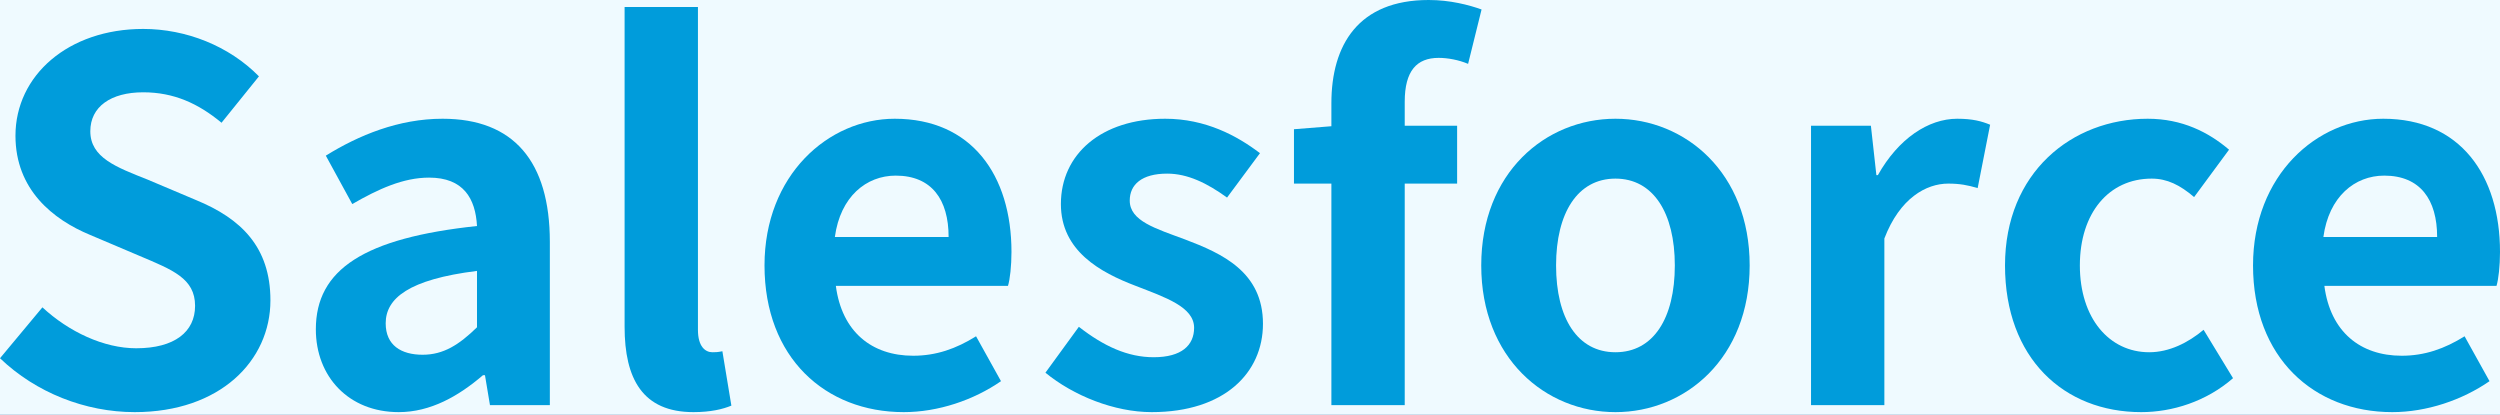
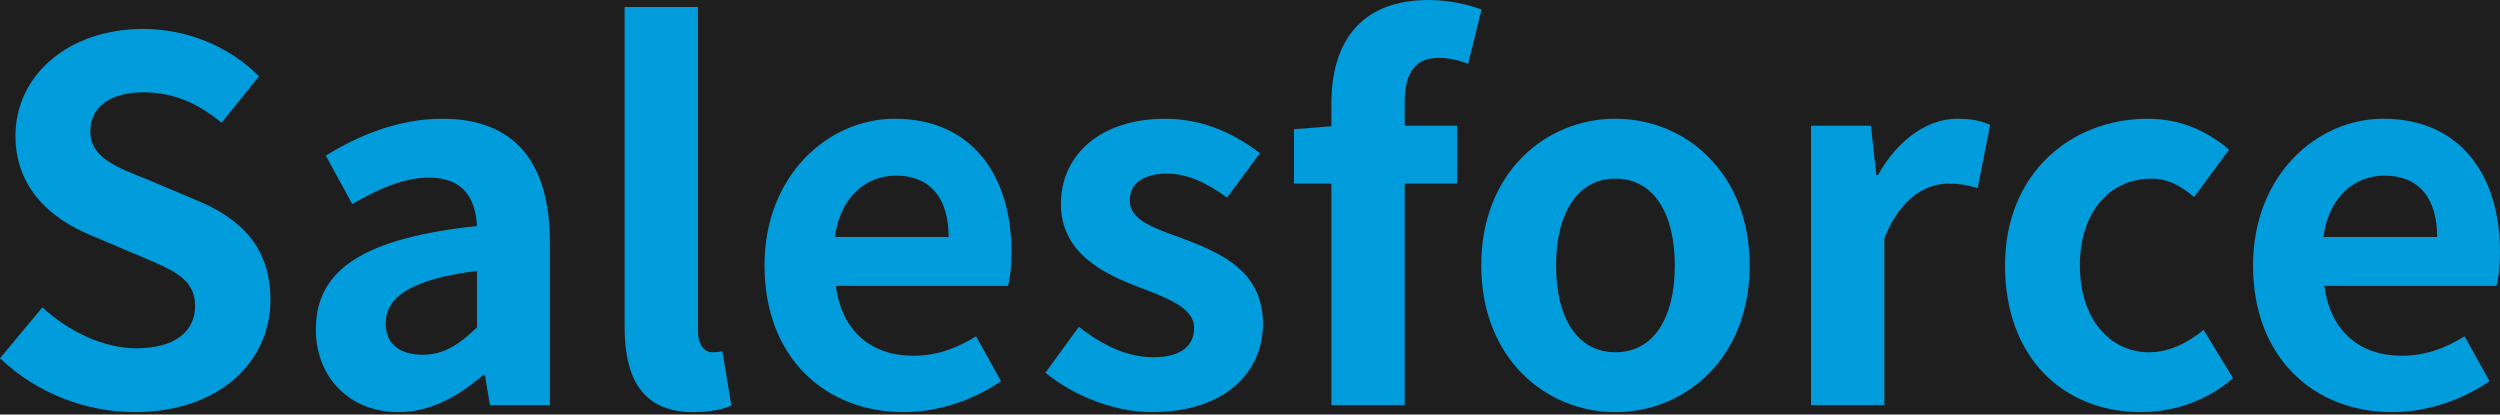
<svg xmlns="http://www.w3.org/2000/svg" width="193" height="32" viewBox="0 0 193 32" fill="none">
  <rect width="193" height="32" fill="#1E1E1E" />
  <g id="SFé£æºLP" clip-path="url(#clip0_0_1)">
-     <rect width="1614" height="8687" transform="translate(-903 -1023)" fill="#057ED3" />
-     <rect id="Rectangle 3226" x="-903" y="-639" width="1280" height="1078" fill="white" />
    <g id="Frame 626122">
      <g id="Frame 625965">
        <g id="Group 7036">
-           <path id="Rectangle 2739" d="M-82 -29C-82 -31.209 -80.209 -33 -78 -33H272C274.209 -33 276 -31.209 276 -29V64H-82V-29Z" fill="#EFFAFF" />
          <g id="Salesforce">
            <path id="Vector" d="M184.68 31.816C178.633 31.816 173.934 27.617 173.934 20.491C173.934 13.52 178.864 9.167 183.987 9.167C189.918 9.167 193 13.52 193 19.451C193 20.53 192.884 21.57 192.73 22.07H179.442C179.904 25.614 182.215 27.463 185.412 27.463C187.184 27.463 188.724 26.924 190.265 25.961L192.191 29.427C190.073 30.891 187.338 31.816 184.68 31.816ZM179.365 18.296H188.147C188.147 15.407 186.837 13.558 184.064 13.558C181.791 13.558 179.788 15.176 179.365 18.296Z" fill="#009CDB" />
            <path id="Vector_2" d="M165.302 31.816C159.332 31.816 154.787 27.655 154.787 20.491C154.787 13.327 159.948 9.167 165.803 9.167C168.461 9.167 170.502 10.207 172.082 11.555L169.385 15.214C168.307 14.29 167.305 13.789 166.111 13.789C162.799 13.789 160.565 16.447 160.565 20.491C160.565 24.574 162.837 27.193 165.919 27.193C167.459 27.193 168.923 26.462 170.117 25.46L172.39 29.196C170.31 31.007 167.691 31.816 165.302 31.816Z" fill="#009CDB" />
            <path id="Vector_3" d="M139.811 31.276V9.706H144.433L144.856 13.52H144.972C146.551 10.708 148.862 9.167 151.096 9.167C152.29 9.167 152.984 9.36 153.638 9.629L152.675 14.521C151.905 14.29 151.289 14.174 150.403 14.174C148.708 14.174 146.667 15.291 145.473 18.411V31.276H139.811Z" fill="#009CDB" />
            <path id="Vector_4" d="M124.713 31.816C119.32 31.816 114.352 27.655 114.352 20.491C114.352 13.327 119.32 9.167 124.713 9.167C130.105 9.167 135.074 13.327 135.074 20.491C135.074 27.655 130.105 31.816 124.713 31.816ZM124.713 27.193C127.64 27.193 129.296 24.574 129.296 20.491C129.296 16.447 127.64 13.789 124.713 13.789C121.785 13.789 120.129 16.447 120.129 20.491C120.129 24.574 121.785 27.193 124.713 27.193Z" fill="#009CDB" />
            <path id="Vector_5" d="M102.783 31.276V14.175H99.894V9.976L102.783 9.745V7.973C102.783 3.467 104.863 0 110.294 0C111.951 0 113.414 0.385 114.377 0.732L113.337 4.93C112.605 4.622 111.758 4.468 111.065 4.468C109.37 4.468 108.445 5.47 108.445 7.858V9.706H112.49V14.175H108.445V31.276H102.783Z" fill="#009CDB" />
            <path id="Vector_6" d="M88.911 31.816C86.022 31.816 82.864 30.544 80.707 28.773L83.288 25.229C85.214 26.731 87.062 27.578 89.065 27.578C91.222 27.578 92.185 26.654 92.185 25.306C92.185 23.688 89.951 22.956 87.679 22.07C84.944 21.03 81.901 19.374 81.901 15.754C81.901 11.902 85.021 9.167 89.951 9.167C93.071 9.167 95.498 10.477 97.27 11.825L94.728 15.253C93.187 14.136 91.685 13.404 90.105 13.404C88.141 13.404 87.216 14.251 87.216 15.484C87.216 17.063 89.219 17.641 91.492 18.488C94.342 19.567 97.501 20.992 97.501 24.998C97.501 28.773 94.535 31.816 88.911 31.816Z" fill="#009CDB" />
            <path id="Vector_7" d="M69.766 31.816C63.719 31.816 59.02 27.617 59.02 20.491C59.02 13.52 63.95 9.167 69.073 9.167C75.004 9.167 78.086 13.52 78.086 19.451C78.086 20.53 77.97 21.57 77.816 22.07H64.528C64.99 25.614 67.301 27.463 70.498 27.463C72.27 27.463 73.81 26.924 75.351 25.961L77.277 29.427C75.159 30.891 72.424 31.816 69.766 31.816ZM64.451 18.296H73.233C73.233 15.407 71.923 13.558 69.15 13.558C66.877 13.558 64.874 15.176 64.451 18.296Z" fill="#009CDB" />
            <path id="Vector_8" d="M53.534 31.816C49.605 31.816 48.219 29.235 48.219 25.229V0.539H53.881V25.46C53.881 26.77 54.459 27.193 54.998 27.193C55.229 27.193 55.383 27.193 55.768 27.116L56.462 31.315C55.807 31.584 54.882 31.816 53.534 31.816Z" fill="#009CDB" />
            <path id="Vector_9" d="M30.777 31.816C26.925 31.816 24.383 29.081 24.383 25.422C24.383 20.799 28.119 18.373 36.824 17.448C36.709 15.33 35.784 13.712 33.126 13.712C31.123 13.712 29.198 14.598 27.195 15.754L25.153 12.017C27.695 10.438 30.777 9.167 34.166 9.167C39.636 9.167 42.448 12.441 42.448 18.681V31.276H37.825L37.44 28.965H37.286C35.399 30.583 33.242 31.816 30.777 31.816ZM32.626 27.386C34.243 27.386 35.437 26.616 36.824 25.267V20.915C31.547 21.57 29.775 23.033 29.775 24.959C29.775 26.654 30.969 27.386 32.626 27.386Z" fill="#009CDB" />
            <path id="Vector_10" d="M10.4 31.816C6.587 31.816 2.773 30.314 0 27.656L3.274 23.727C5.315 25.615 8.012 26.886 10.515 26.886C13.481 26.886 15.06 25.615 15.06 23.612C15.06 21.493 13.327 20.838 10.785 19.76L6.972 18.142C4.083 16.948 1.194 14.637 1.194 10.477C1.194 5.817 5.277 2.234 11.055 2.234C14.367 2.234 17.68 3.544 19.991 5.894L17.102 9.476C15.292 7.974 13.404 7.126 11.055 7.126C8.551 7.126 6.972 8.243 6.972 10.13C6.972 12.172 8.975 12.904 11.401 13.867L15.137 15.446C18.604 16.871 20.877 19.067 20.877 23.188C20.877 27.849 16.986 31.816 10.4 31.816Z" fill="#009CDB" />
          </g>
        </g>
      </g>
    </g>
  </g>
  <defs>
    <clipPath id="clip0_0_1">
      <rect width="1614" height="8687" fill="white" transform="translate(-903 -1023)" />
    </clipPath>
  </defs>
</svg>